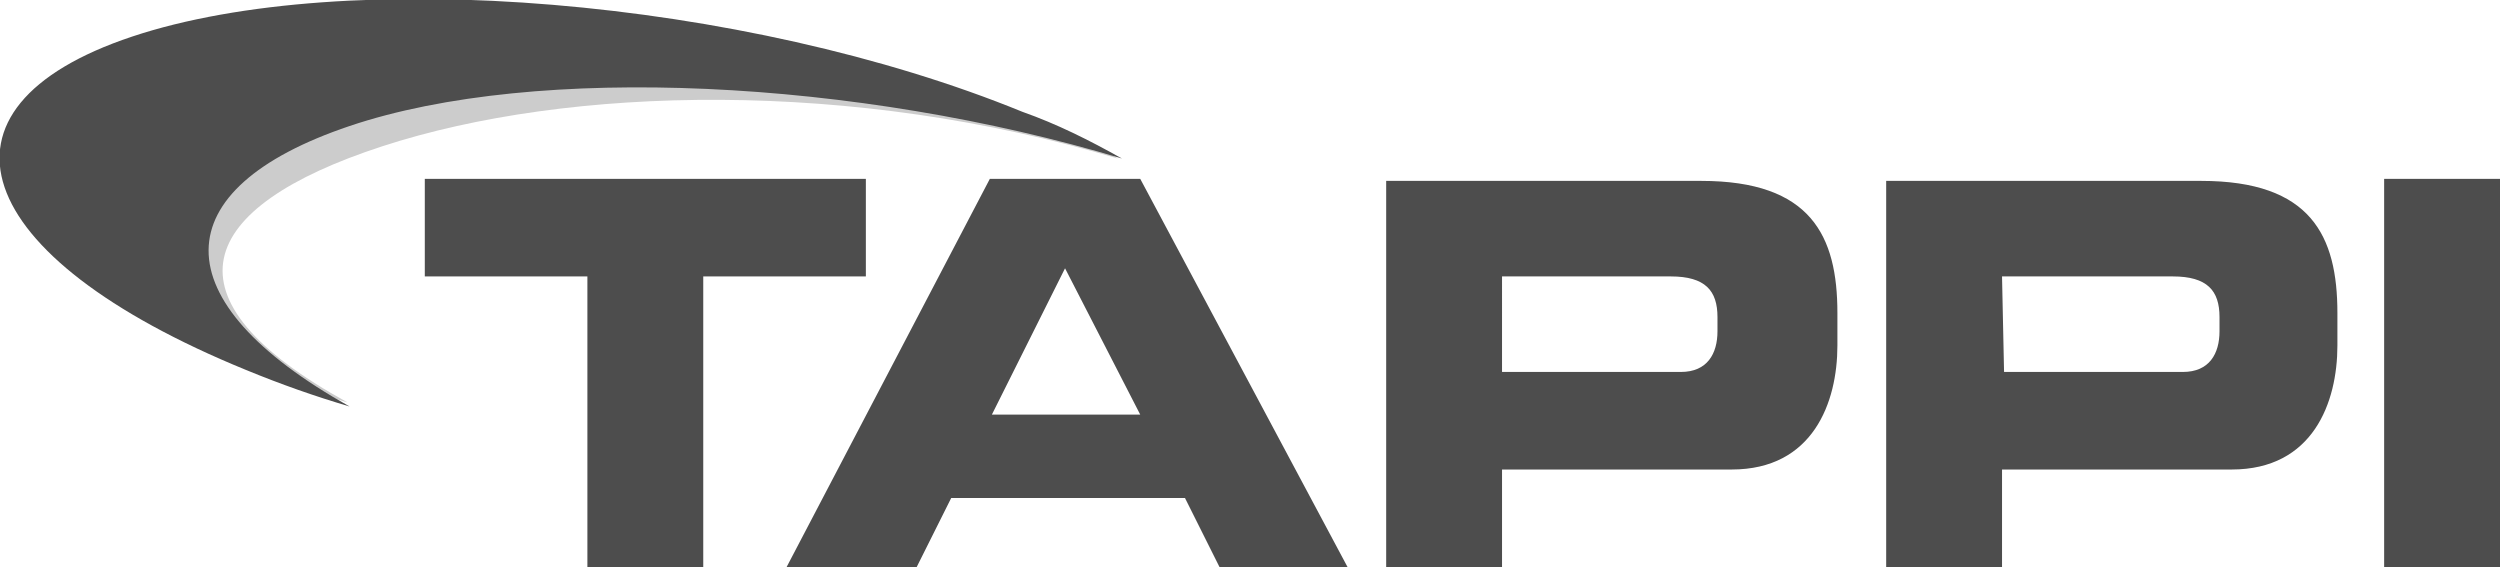
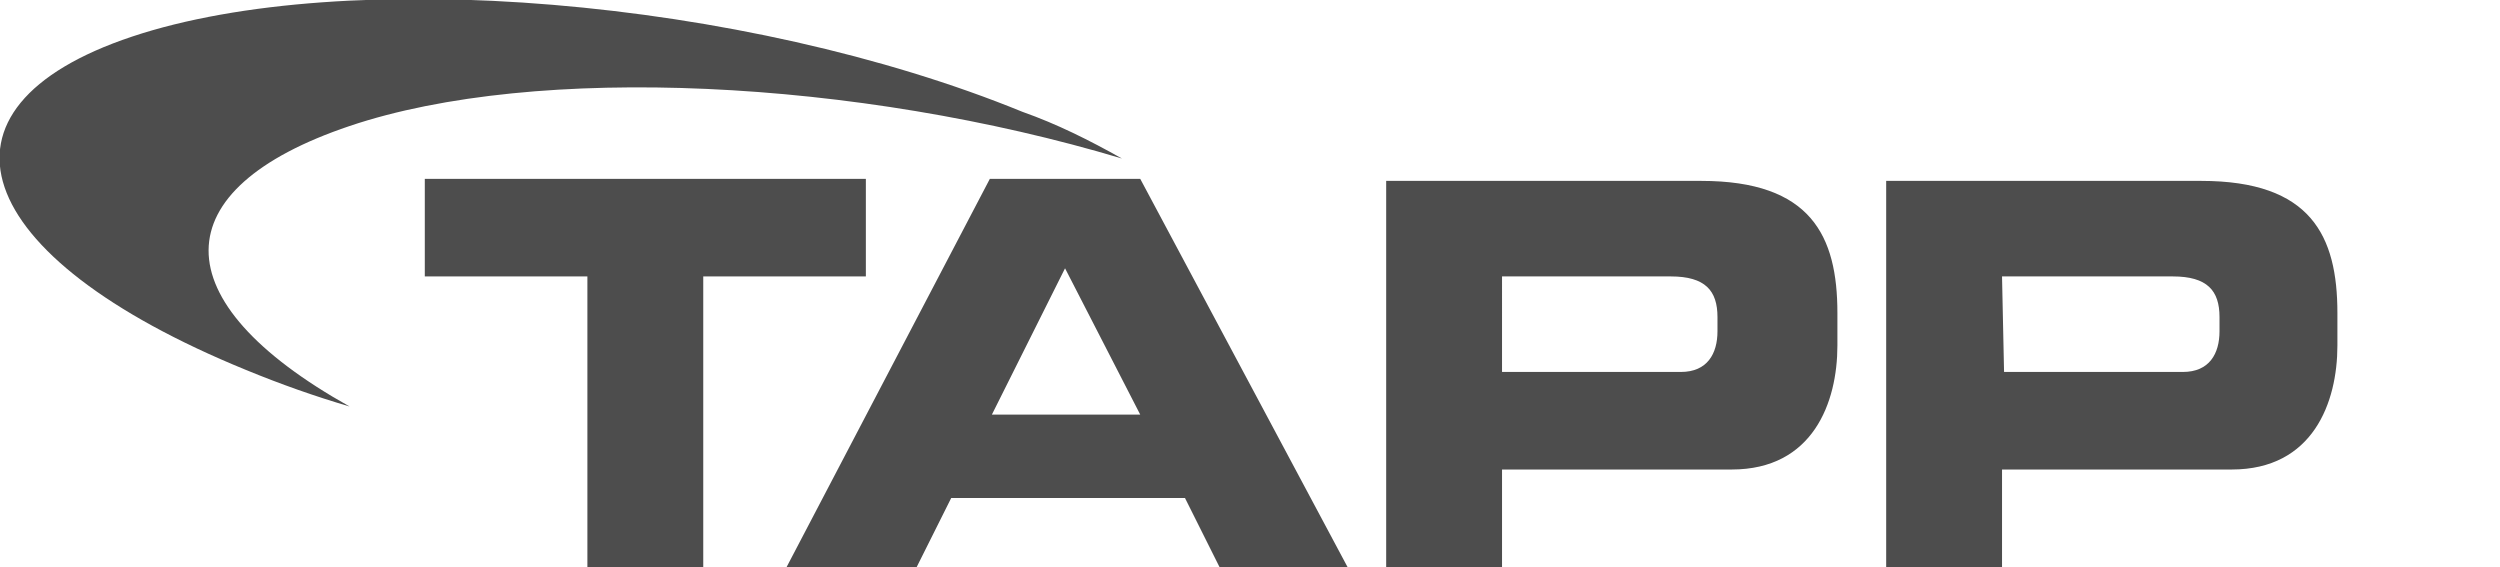
<svg xmlns="http://www.w3.org/2000/svg" version="1.1" id="Layer_1" x="0px" y="0px" viewBox="0 0 123 27.9" style="enable-background:new 0 0 123 27.9;" xml:space="preserve">
  <style type="text/css"> .st0{fill:#CCCCCC;} .st1{fill:#4D4D4D;} .st2{fill-rule:evenodd;clip-rule:evenodd;fill:#4D4D4D;} </style>
  <title>4</title>
-   <path class="st0" d="M17.1,19.8c-9.3-5.1-7.5-9.6,1.7-12.6S42,3.9,55,7.8c-1.4-0.9-1.4-0.6-3.1-1.3C38.2,0.9,18.6-0.7,8.1,2.8 s-8.7,9.8,5,15.3C14.3,18.9,15.7,19.4,17.1,19.8L17.1,19.8z" />
  <polygon class="st1" points="20.9,13.6 28.9,13.6 28.9,27.9 34.6,27.9 34.6,13.6 42.6,13.6 42.6,8.8 20.9,8.8 " />
  <path class="st2" d="M38.7,27.9h6.4l1.7-3.4h11.5l1.7,3.4h6.3L56.1,8.8h-7.4L38.7,27.9L38.7,27.9z M52.4,13.2l3.7,7.2h-7.3 L52.4,13.2L52.4,13.2z" />
  <path class="st2" d="M68.2,27.9h5.7v-4.8h11.3c4,0,5.2-3.3,5.2-6.1v-1.6c0-3.8-1.3-6.5-6.7-6.5H68.2V27.9z M73.9,13.6h8.3 c1.7,0,2.3,0.7,2.3,2v0.7c0,1.1-0.5,2-1.8,2h-8.8V13.6z" />
  <path class="st2" d="M92.8,27.9h5.7v-4.8h11.3c4,0,5.2-3.3,5.2-6.1v-1.6c0-3.8-1.3-6.5-6.7-6.5H92.8V27.9z M98.5,13.6h8.4 c1.7,0,2.3,0.7,2.3,2v0.7c0,1.1-0.5,2-1.8,2h-8.8L98.5,13.6L98.5,13.6z" />
-   <polygon class="st1" points="117.3,27.9 123,27.9 123,8.8 117.3,8.8 " />
  <path class="st1" d="M17.2,20C7.9,14.8,8,9.3,17.2,6.2s25-2.3,38,1.6c-1.6-0.9-3.2-1.7-4.9-2.3C36.6-0.1,17-1.7,6.5,1.8 s-8.1,10.8,5.6,16.4C13.8,18.9,15.5,19.5,17.2,20L17.2,20z" />
</svg>